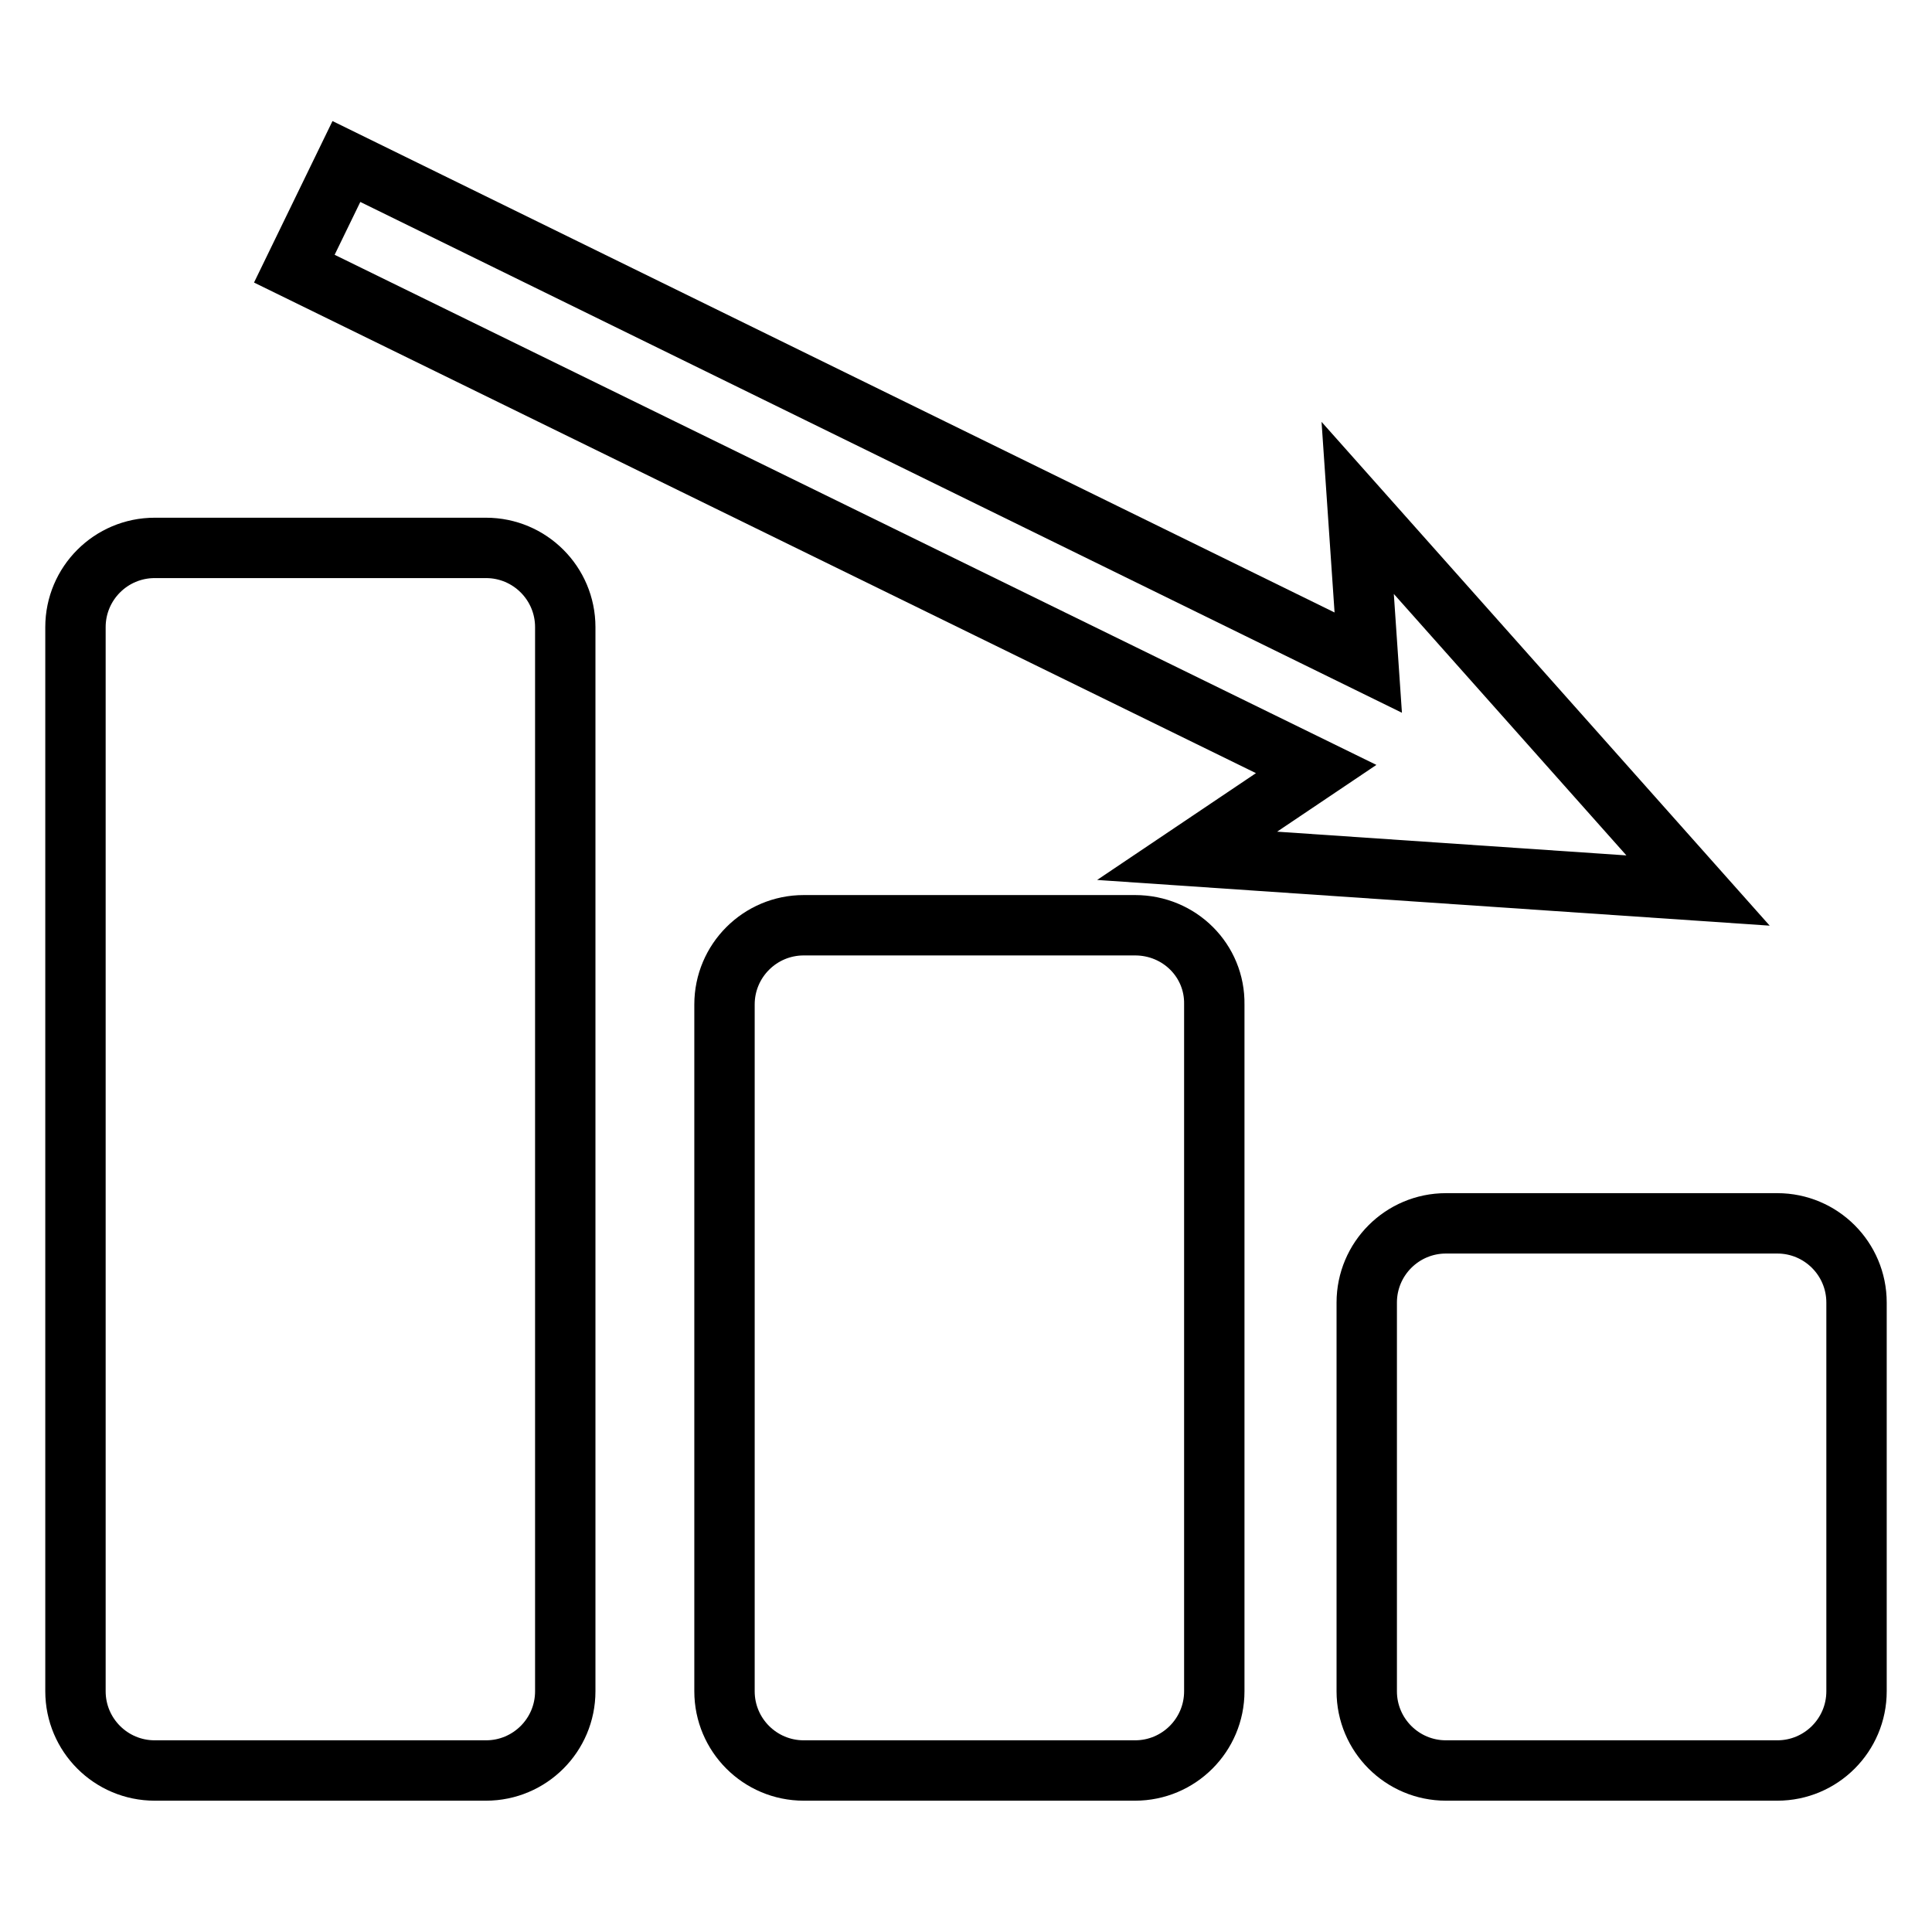
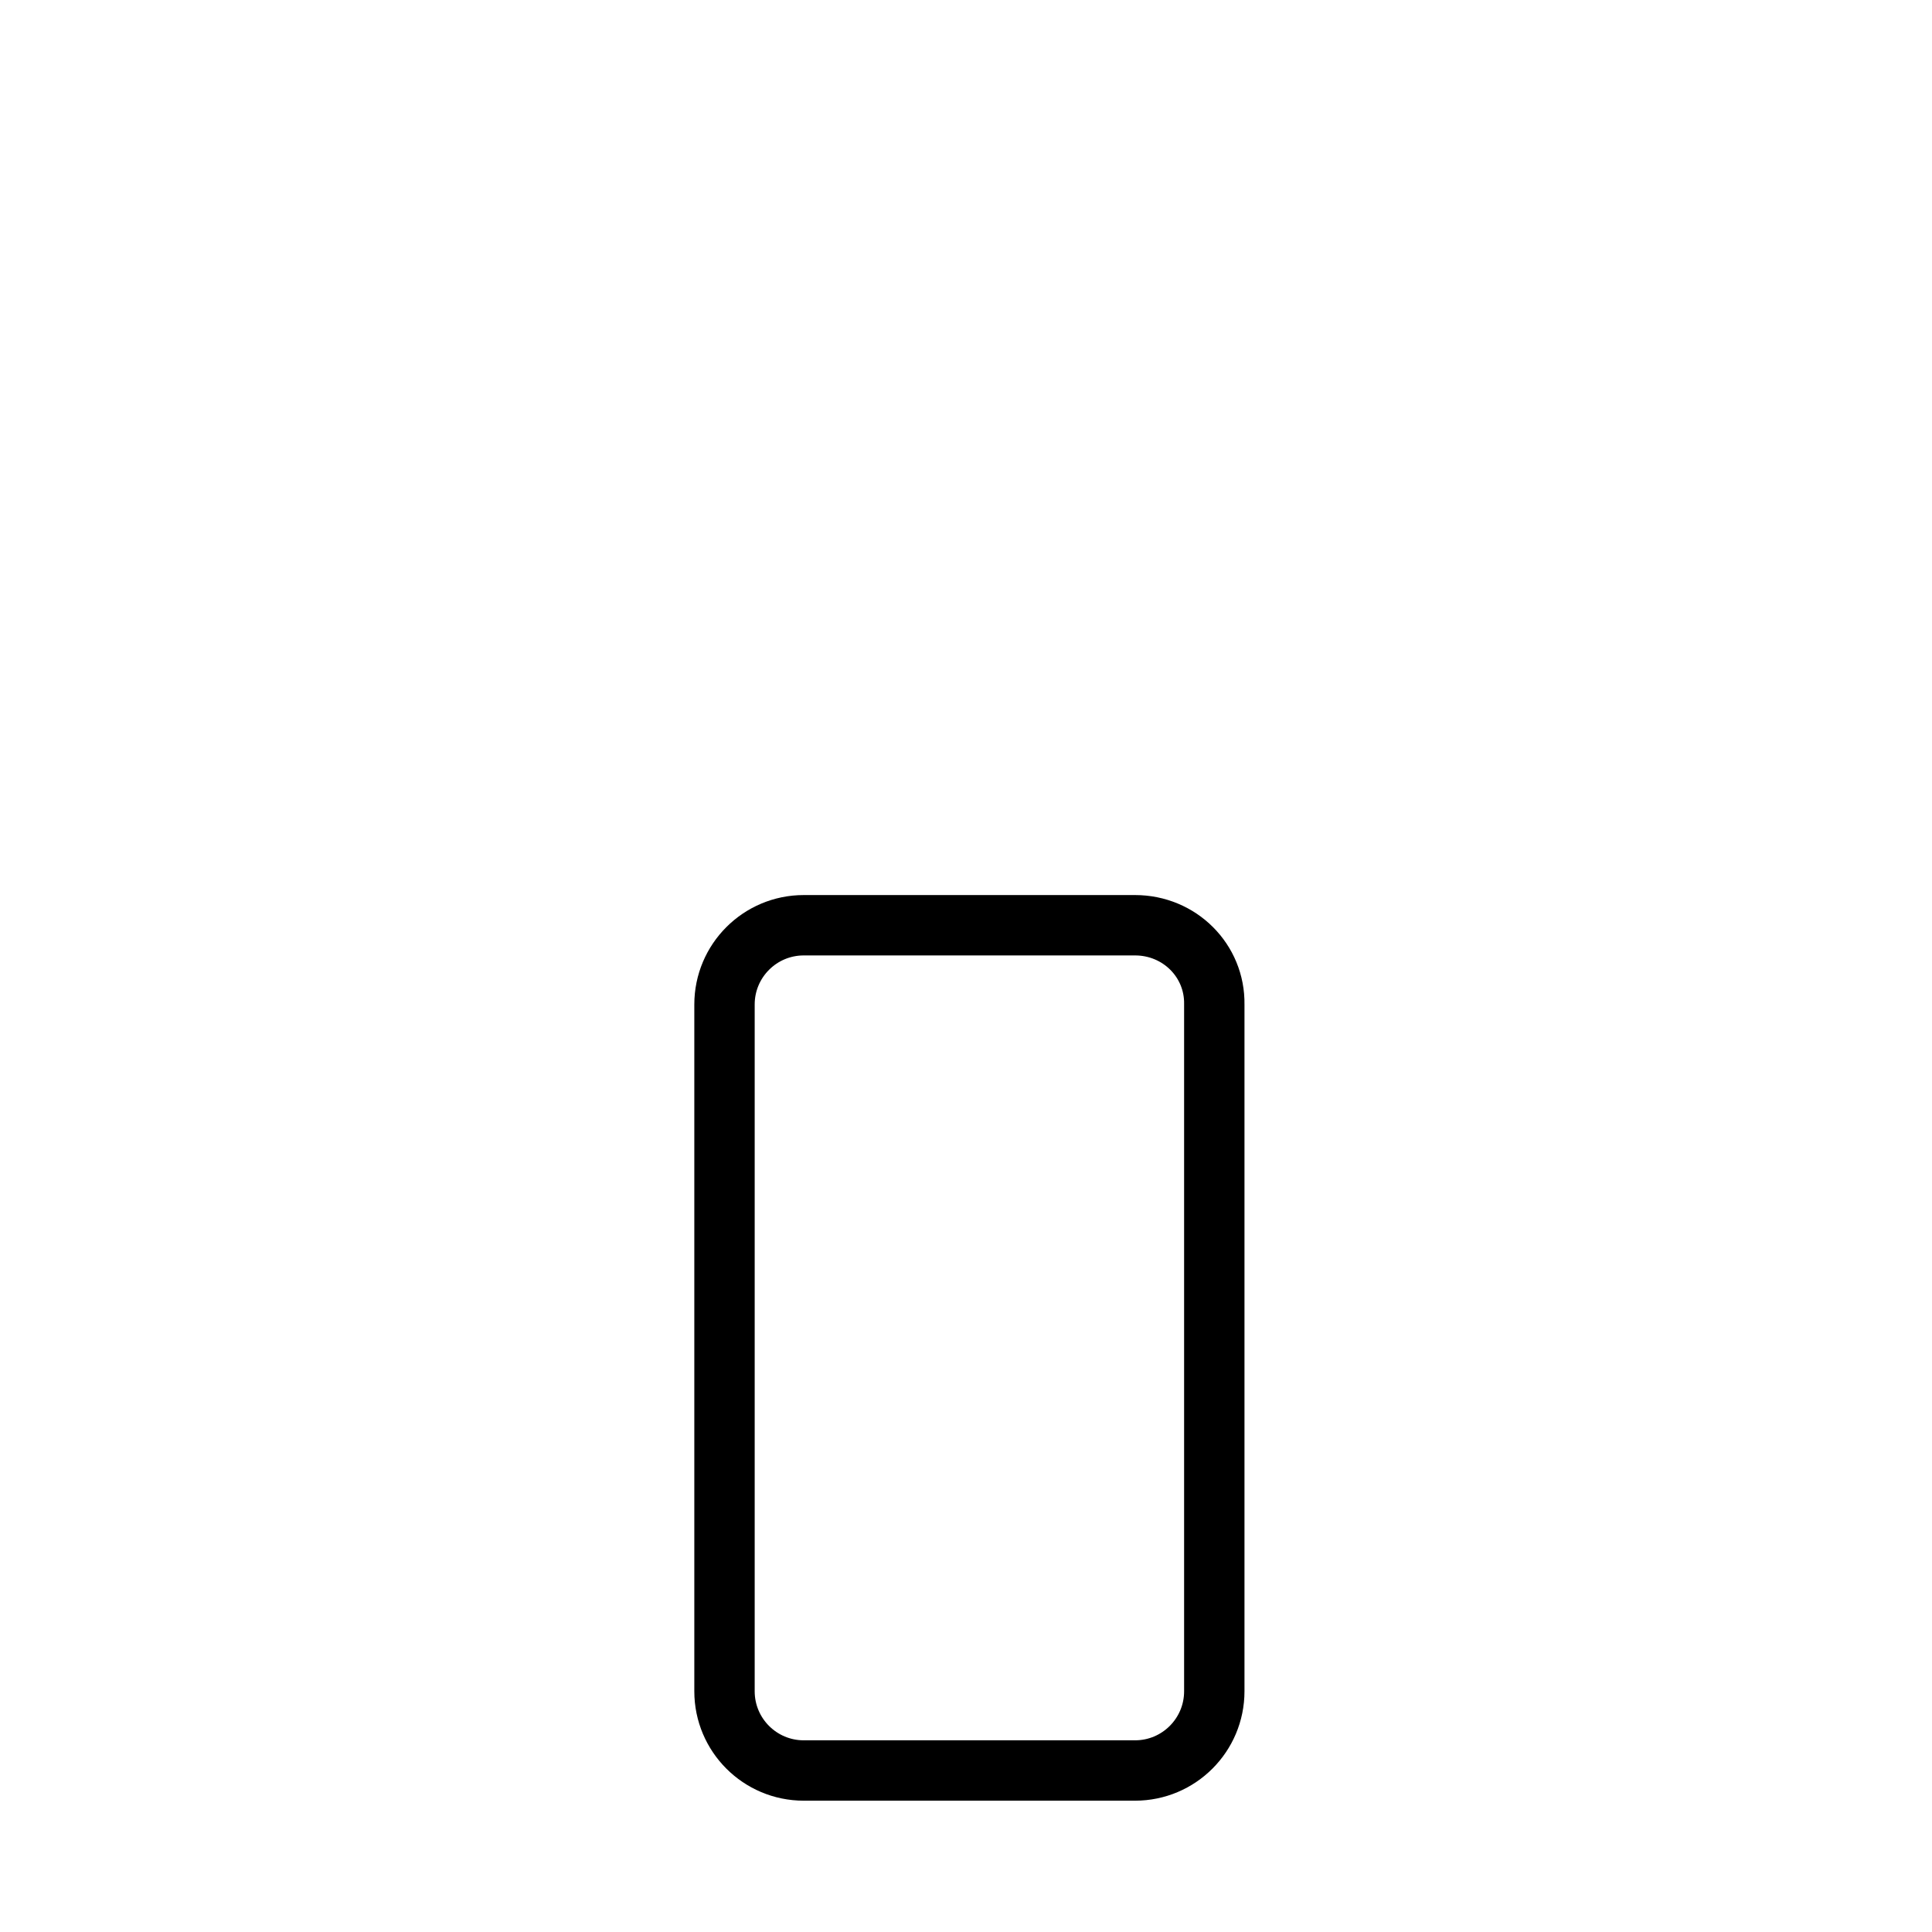
<svg xmlns="http://www.w3.org/2000/svg" version="1.1" x="0px" y="0px" viewBox="0 0 256 256" enable-background="new 0 0 256 256" xml:space="preserve">
  <g>
    <g>
      <g>
        <g>
-           <path stroke-width="8" fill-opacity="0" stroke="#000000" d="M64.4,72.6H20.5c-5.8,0-10.5,4.7-10.5,10.5v141c0,5.8,4.7,10.5,10.5,10.5h43.9c5.8,0,10.5-4.7,10.5-10.5v-141C74.9,77.3,70.2,72.6,64.4,72.6z" />
          <path stroke-width="8" fill-opacity="0" stroke="#000000" d="M150.4,122.6h-43.9c-5.8,0-10.5,4.7-10.5,10.5v91c0,5.8,4.7,10.5,10.5,10.5h43.9c5.8,0,10.5-4.7,10.5-10.5v-91C161,127.3,156.3,122.6,150.4,122.6z" />
-           <path stroke-width="8" fill-opacity="0" stroke="#000000" d="M235.5,162.1h-43.9c-5.8,0-10.5,4.7-10.5,10.5v51.5c0,5.8,4.7,10.5,10.5,10.5h43.9c5.8,0,10.5-4.7,10.5-10.5v-51.5C246,166.8,241.3,162.1,235.5,162.1z" />
-           <path stroke-width="8" fill-opacity="0" stroke="#000000" d="M157.3 113.4L225 118 179.9 67.3 181.3 87.8 45.9 21.4 39 35.6 174.4 101.9 z" />
        </g>
      </g>
      <g />
      <g />
      <g />
      <g />
      <g />
      <g />
      <g />
      <g />
      <g />
      <g />
      <g />
      <g />
      <g />
      <g />
      <g />
    </g>
  </g>
</svg>